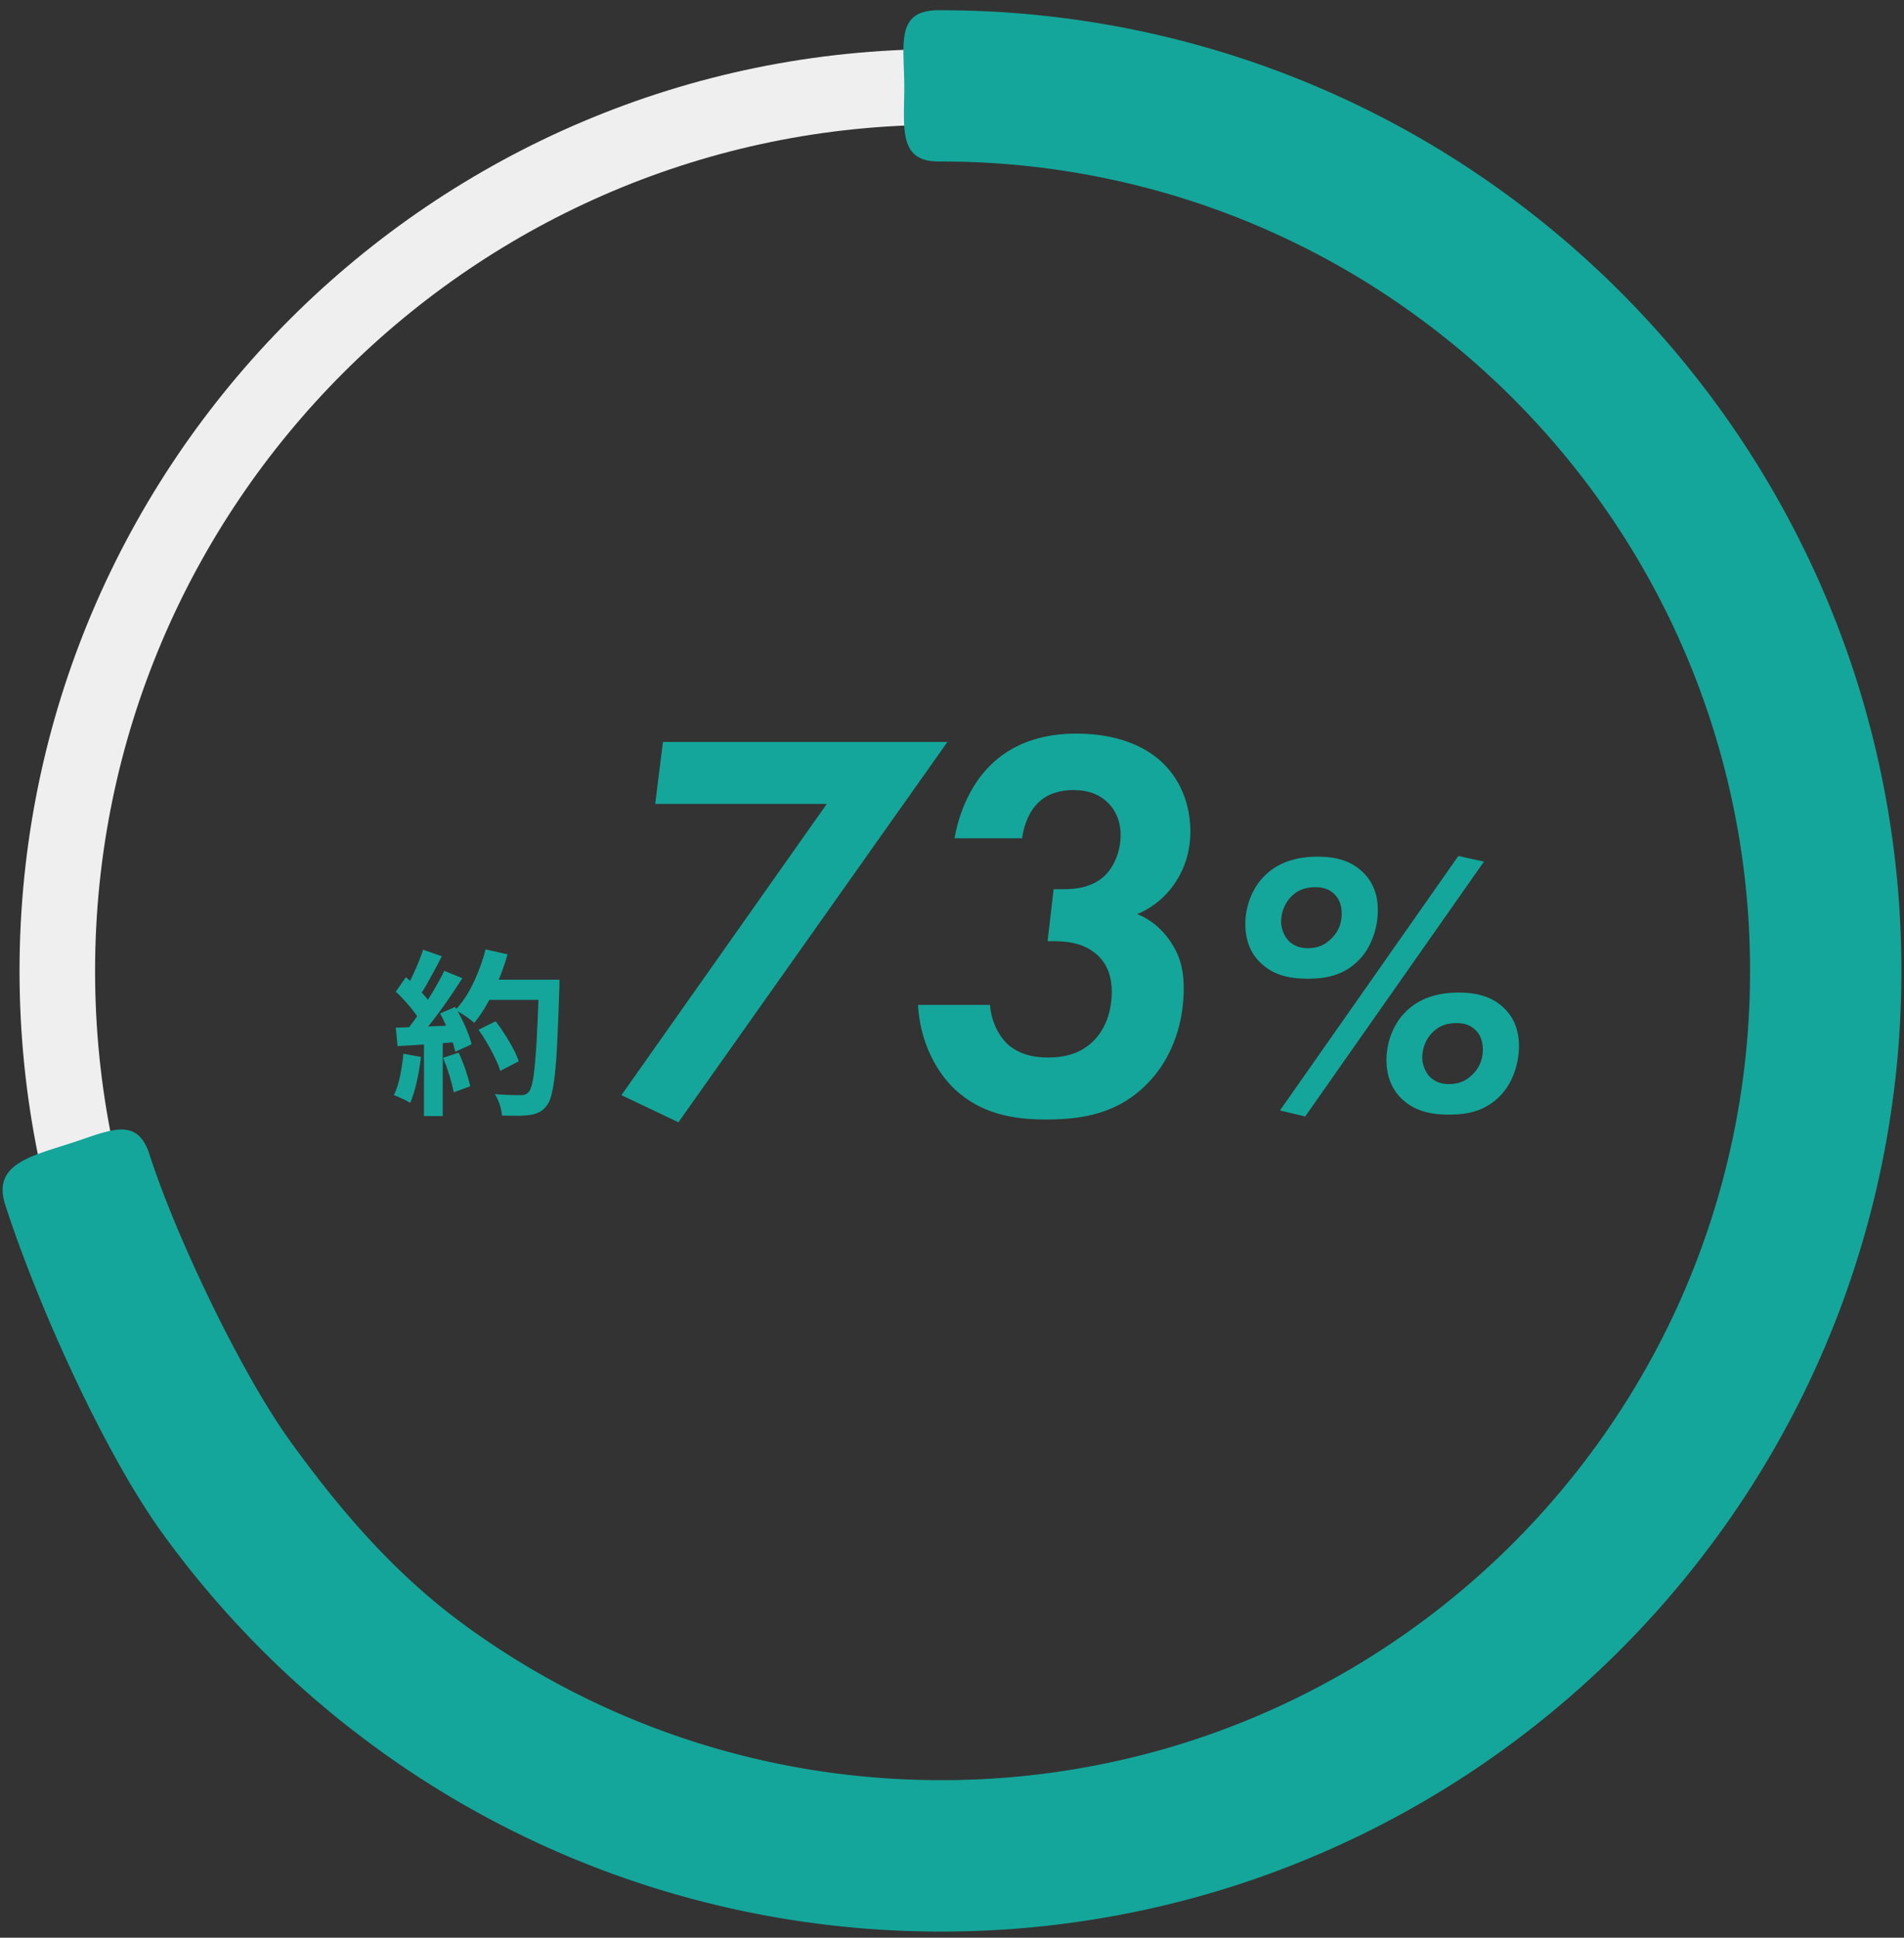
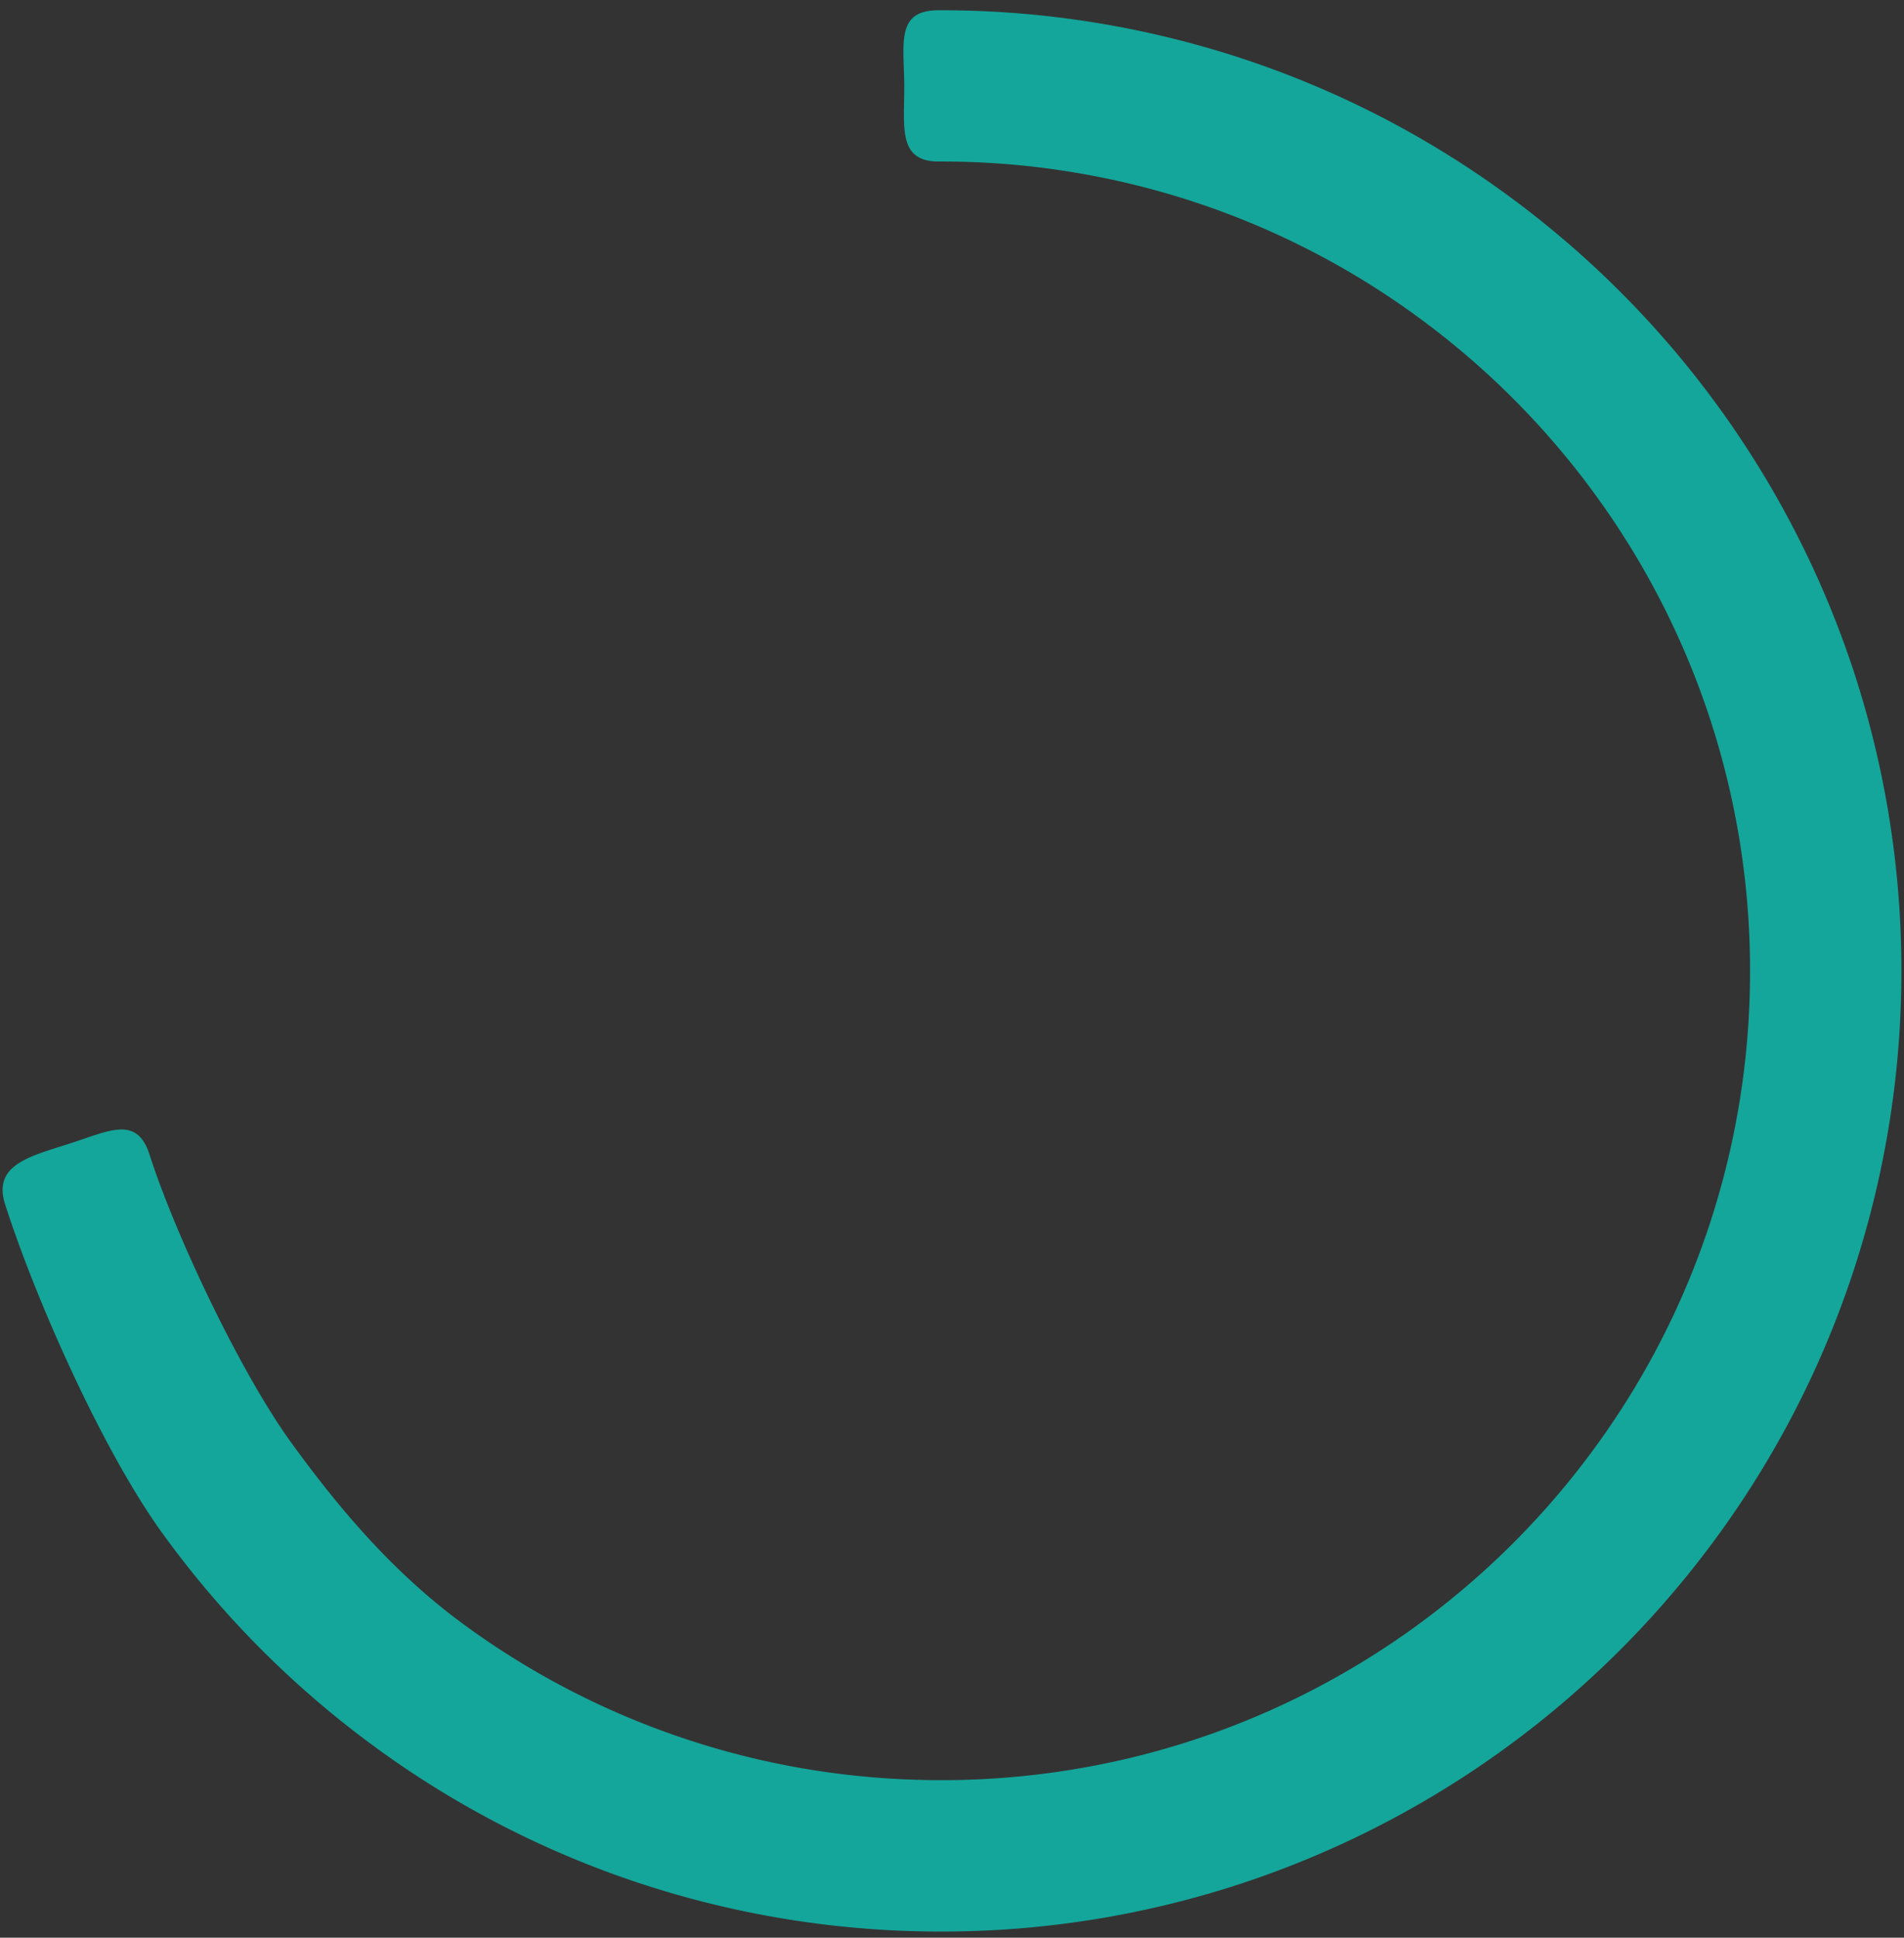
<svg xmlns="http://www.w3.org/2000/svg" width="172" height="175" fill="none">
  <rect width="100%" height="100%" fill="#333333" stroke="none" />
-   <path d="M85.017 170.95c-45.91 0-83.252-37.355-83.252-83.264 0-45.91 37.343-83.252 83.252-83.252 45.909 0 83.252 37.343 83.252 83.252 0 45.909-37.343 83.252-83.252 83.252v.012zm0-159.68c-42.14 0-76.428 34.289-76.428 76.428 0 42.139 34.289 76.428 76.428 76.428 42.139 0 76.428-34.289 76.428-76.428 0-42.14-34.289-76.428-76.428-76.428z" fill="#EFEFEF" />
  <path d="M85.017 174.446h-.25a86.787 86.787 0 01-26.845-4.319 86.216 86.216 0 01-24.171-12.444 87.08 87.08 0 01-19.113-19.256C9.293 131.03 3.248 117.452.468 108.79c-1.156-3.591 2.2-4.342 5.791-5.5 3.592-1.145 6.11-2.591 7.255 1 2.339 7.29 8.224 19.668 12.722 25.896 4.498 6.228 9.4 11.928 15.592 16.473a72.553 72.553 0 0020.353 10.475c7.29 2.398 14.902 3.615 22.633 3.639h.227a73.052 73.052 0 0022.441-3.519 72.889 72.889 0 0020.449-10.404 73.306 73.306 0 0016.238-16.237 72.591 72.591 0 0010.404-20.45 73.051 73.051 0 003.519-22.477v-.215a72.993 72.993 0 00-3.639-22.62 72.87 72.87 0 00-10.475-20.354 73.262 73.262 0 00-16.238-16.118 72.69 72.69 0 00-20.377-10.308 73.05 73.05 0 00-22.37-3.484h-.155c-3.794.024-3.127-3.165-3.15-6.947-.037-3.77-.74-6.678 3.03-6.714h.275a86.93 86.93 0 0126.546 4.14 86.31 86.31 0 0124.207 12.241 87.1 87.1 0 0119.256 19.113 86.69 86.69 0 0112.444 24.172 86.748 86.748 0 014.319 26.855v.227a86.654 86.654 0 01-4.188 26.677 86.346 86.346 0 01-12.36 24.291 87.238 87.238 0 01-19.256 19.256 86.745 86.745 0 01-24.279 12.36 86.6 86.6 0 01-26.677 4.188h.012z" fill="#14A69A" />
-   <path d="M43.226 93.004l1.552-.768c.277.362.555.762.832 1.2.277.426.528.853.752 1.28.224.416.39.794.496 1.136l-1.664.864a6.91 6.91 0 00-.464-1.136c-.203-.438-.437-.88-.704-1.328a13.964 13.964 0 00-.8-1.248zm.544-4.528h5.744V90.3H43.77v-1.824zm4.912 0h1.856v.56c0 .138-.005.25-.016.336a213.23 213.23 0 01-.176 4.496 50.154 50.154 0 01-.208 3.04c-.085.8-.187 1.429-.304 1.888-.107.458-.245.794-.416 1.008-.224.309-.459.522-.704.64a2.987 2.987 0 01-.864.256 8.026 8.026 0 01-1.12.064c-.448 0-.912-.006-1.392-.016a3.816 3.816 0 00-.192-.976 3.988 3.988 0 00-.448-.96c.512.042.981.069 1.408.08.427.01.741.016.944.016.17 0 .304-.022.4-.064a.912.912 0 00.304-.208c.128-.139.24-.422.336-.848.096-.427.176-1.024.24-1.792.075-.779.139-1.755.192-2.928.064-1.174.117-2.576.16-4.208v-.384zm-4.816-2.736l1.984.448a20.939 20.939 0 01-.816 2.336c-.31.757-.65 1.466-1.024 2.128a11.88 11.88 0 01-1.168 1.728 6.108 6.108 0 00-.496-.4 10.592 10.592 0 00-1.216-.768 7.937 7.937 0 001.136-1.504 14.07 14.07 0 00.912-1.888c.277-.683.507-1.376.688-2.08zm-5.648.032l1.696.592c-.213.416-.437.842-.672 1.28l-.688 1.248c-.224.394-.443.741-.656 1.04l-1.296-.528c.192-.331.39-.704.592-1.12.203-.427.395-.859.576-1.296.181-.438.33-.843.448-1.216zm1.92 1.904l1.632.672a99.914 99.914 0 01-1.28 1.92 46.342 46.342 0 01-1.392 1.904c-.47.608-.907 1.141-1.312 1.6l-1.168-.592c.31-.363.624-.774.944-1.232.32-.459.635-.934.944-1.424.32-.491.619-.982.896-1.472.288-.502.533-.96.736-1.376zm-4.384 1.888l.912-1.312c.277.234.565.501.864.8.299.288.57.576.816.864.256.288.448.554.576.8l-.976 1.488a5.414 5.414 0 00-.56-.832c-.235-.32-.496-.635-.784-.944-.288-.32-.57-.608-.848-.864zm4 1.968l1.36-.592c.213.352.421.73.624 1.136.203.405.379.805.528 1.2.15.384.261.73.336 1.04l-1.472.672a8.697 8.697 0 00-.304-1.04 12.942 12.942 0 00-.496-1.232 12.232 12.232 0 00-.576-1.184zm-4 1.28a220.61 220.61 0 002.656-.096c1.045-.043 2.107-.091 3.184-.144l-.016 1.52c-1.003.074-2 .149-2.992.224-.992.064-1.883.117-2.672.16l-.16-1.664zm4.272 2.72l1.408-.464c.224.48.432 1.002.624 1.568.192.565.33 1.056.416 1.472l-1.488.544a12.034 12.034 0 00-.384-1.504 18.712 18.712 0 00-.576-1.616zm-3.584-.368l1.584.288a20.184 20.184 0 01-.384 2.272c-.17.746-.368 1.376-.592 1.888a4.215 4.215 0 00-.432-.256 23.048 23.048 0 00-.56-.256 3.734 3.734 0 00-.48-.192c.235-.48.421-1.051.56-1.712.139-.672.24-1.35.304-2.032zm1.856-1.504h1.696v7.136h-1.696V93.66zm17.84 5.246l18.55-26.3h-15.5l.7-5.6h25.7l-24.3 34.35-5.15-2.45zm36.195-23.2h-6.1c.35-2.1 1.35-4.65 3.05-6.4 2.3-2.4 5.3-3.05 7.95-3.05 4.2 0 6.7 1.5 7.95 2.8 1.45 1.45 2.35 3.6 2.35 6.05 0 2-.65 3.6-1.5 4.8a7.602 7.602 0 01-3.3 2.65c.9.35 2 1.05 2.95 2.4.9 1.3 1.25 2.6 1.25 4.3 0 3.5-1.25 6.4-3 8.3-2.8 3.1-6.3 3.55-9.45 3.55-2.65 0-5.8-.4-8.3-2.8-1.8-1.75-3.1-4.5-3.25-7.55h6.5c.1 1.35.7 2.75 1.65 3.6 1.15 1 2.65 1.15 3.55 1.15 1.4 0 2.95-.25 4.25-1.6.9-.95 1.55-2.45 1.55-4.35 0-1.7-.65-2.85-1.6-3.55-1.15-.9-2.65-1-3.65-1h-.55l.55-4.7h.9c1.1 0 2.6-.15 3.75-1.25.9-.9 1.4-2.3 1.4-3.65 0-1.5-.65-2.45-1.25-3-.9-.85-2.05-1.05-3-1.05-1.75 0-2.75.65-3.3 1.25-.7.7-1.2 1.95-1.35 3.1zm23.295 24.582l16.116-22.984 2.312.51-16.15 23.018-2.278-.544zm15.98-7.888c-.85 0-1.53.204-2.142.782-.646.612-.986 1.496-.986 2.346 0 .544.238 1.19.578 1.598.34.408.918.782 1.836.782.816 0 1.53-.238 2.176-.918.646-.646.884-1.428.884-2.21 0-.952-.374-1.496-.714-1.802-.51-.476-1.122-.578-1.632-.578zm.136-2.754c1.156 0 2.856.136 4.148 1.428.884.85 1.326 2.006 1.326 3.4 0 1.496-.51 3.23-1.632 4.42-1.462 1.564-3.23 1.768-4.692 1.768-1.292 0-2.856-.17-4.114-1.292-.68-.578-1.53-1.7-1.53-3.638 0-1.598.612-3.23 1.7-4.318 1.428-1.462 3.332-1.768 4.794-1.768zm-12.75-12.274c1.156 0 2.856.136 4.148 1.428.884.85 1.326 2.006 1.326 3.4 0 1.496-.51 3.23-1.632 4.42-1.462 1.564-3.23 1.768-4.692 1.768-1.292 0-2.856-.17-4.114-1.292-.68-.578-1.53-1.7-1.53-3.638 0-1.598.612-3.23 1.7-4.318 1.428-1.462 3.332-1.768 4.794-1.768zm-.136 2.754c-.85 0-1.53.204-2.142.782-.646.612-.986 1.496-.986 2.346 0 .544.238 1.19.578 1.598.34.408.918.782 1.836.782.816 0 1.53-.238 2.176-.918.646-.646.884-1.428.884-2.21 0-.952-.374-1.496-.714-1.802-.51-.476-1.122-.578-1.632-.578z" fill="#14A69A" />
</svg>